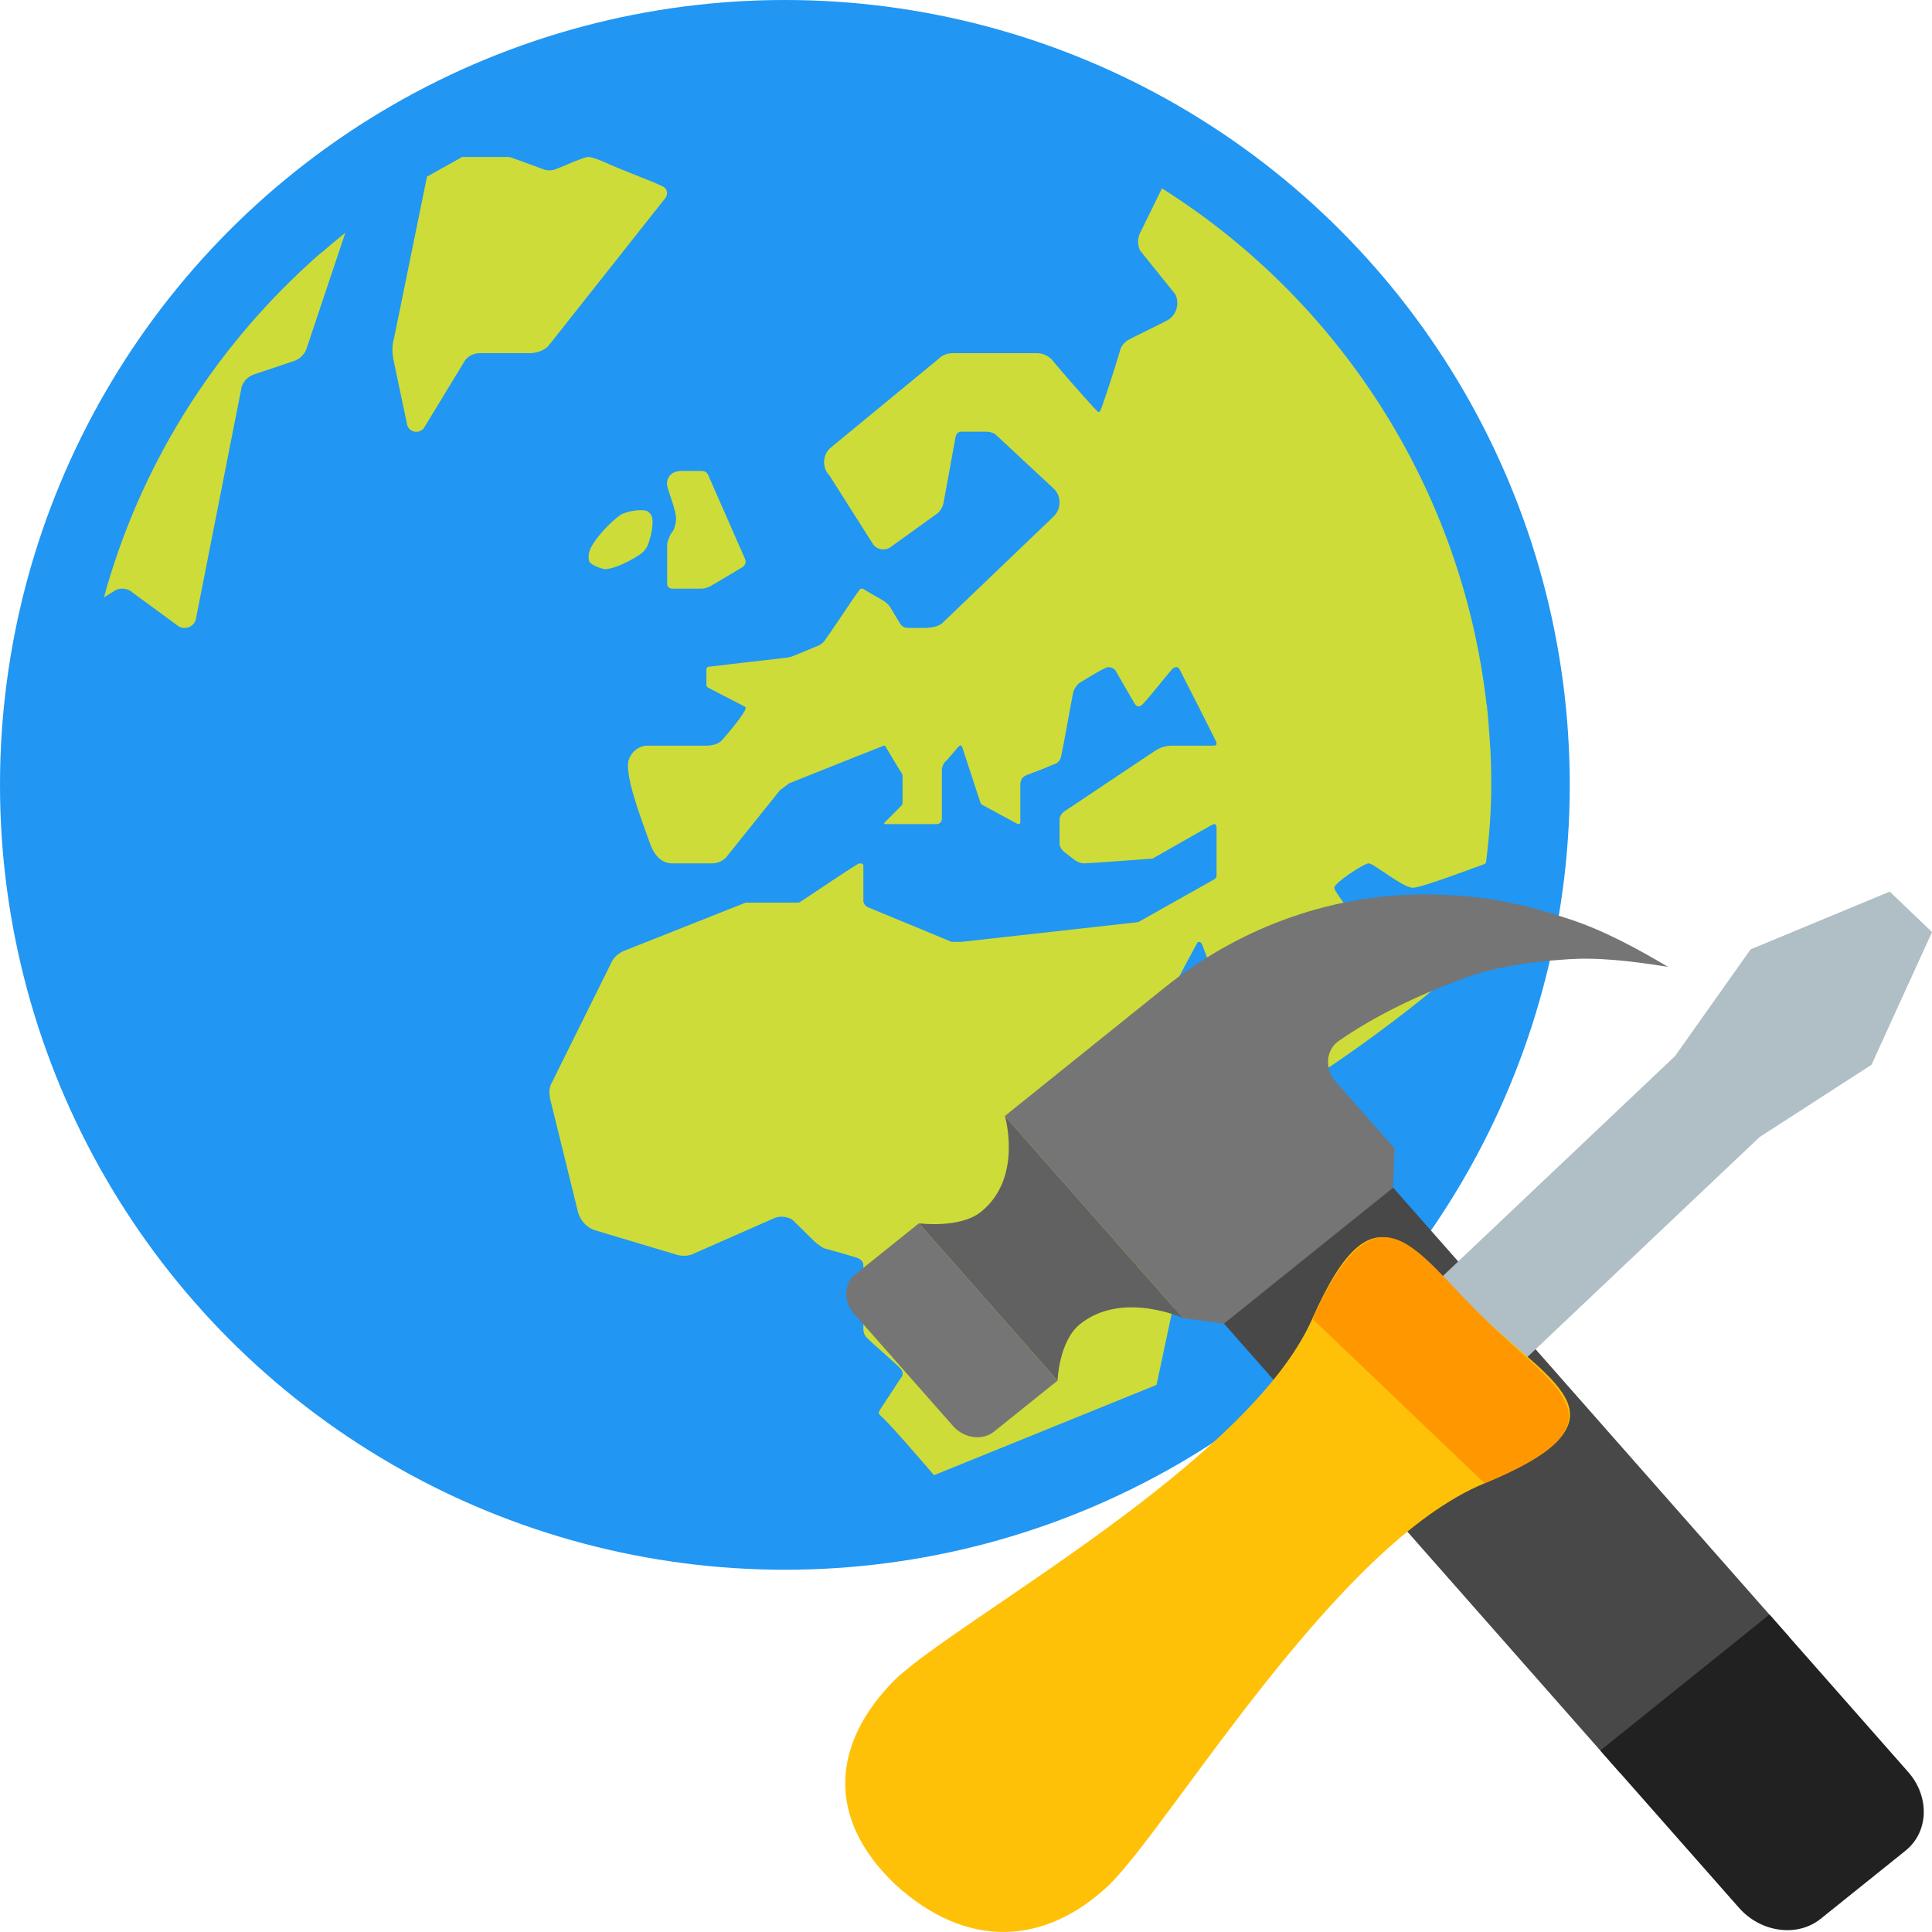
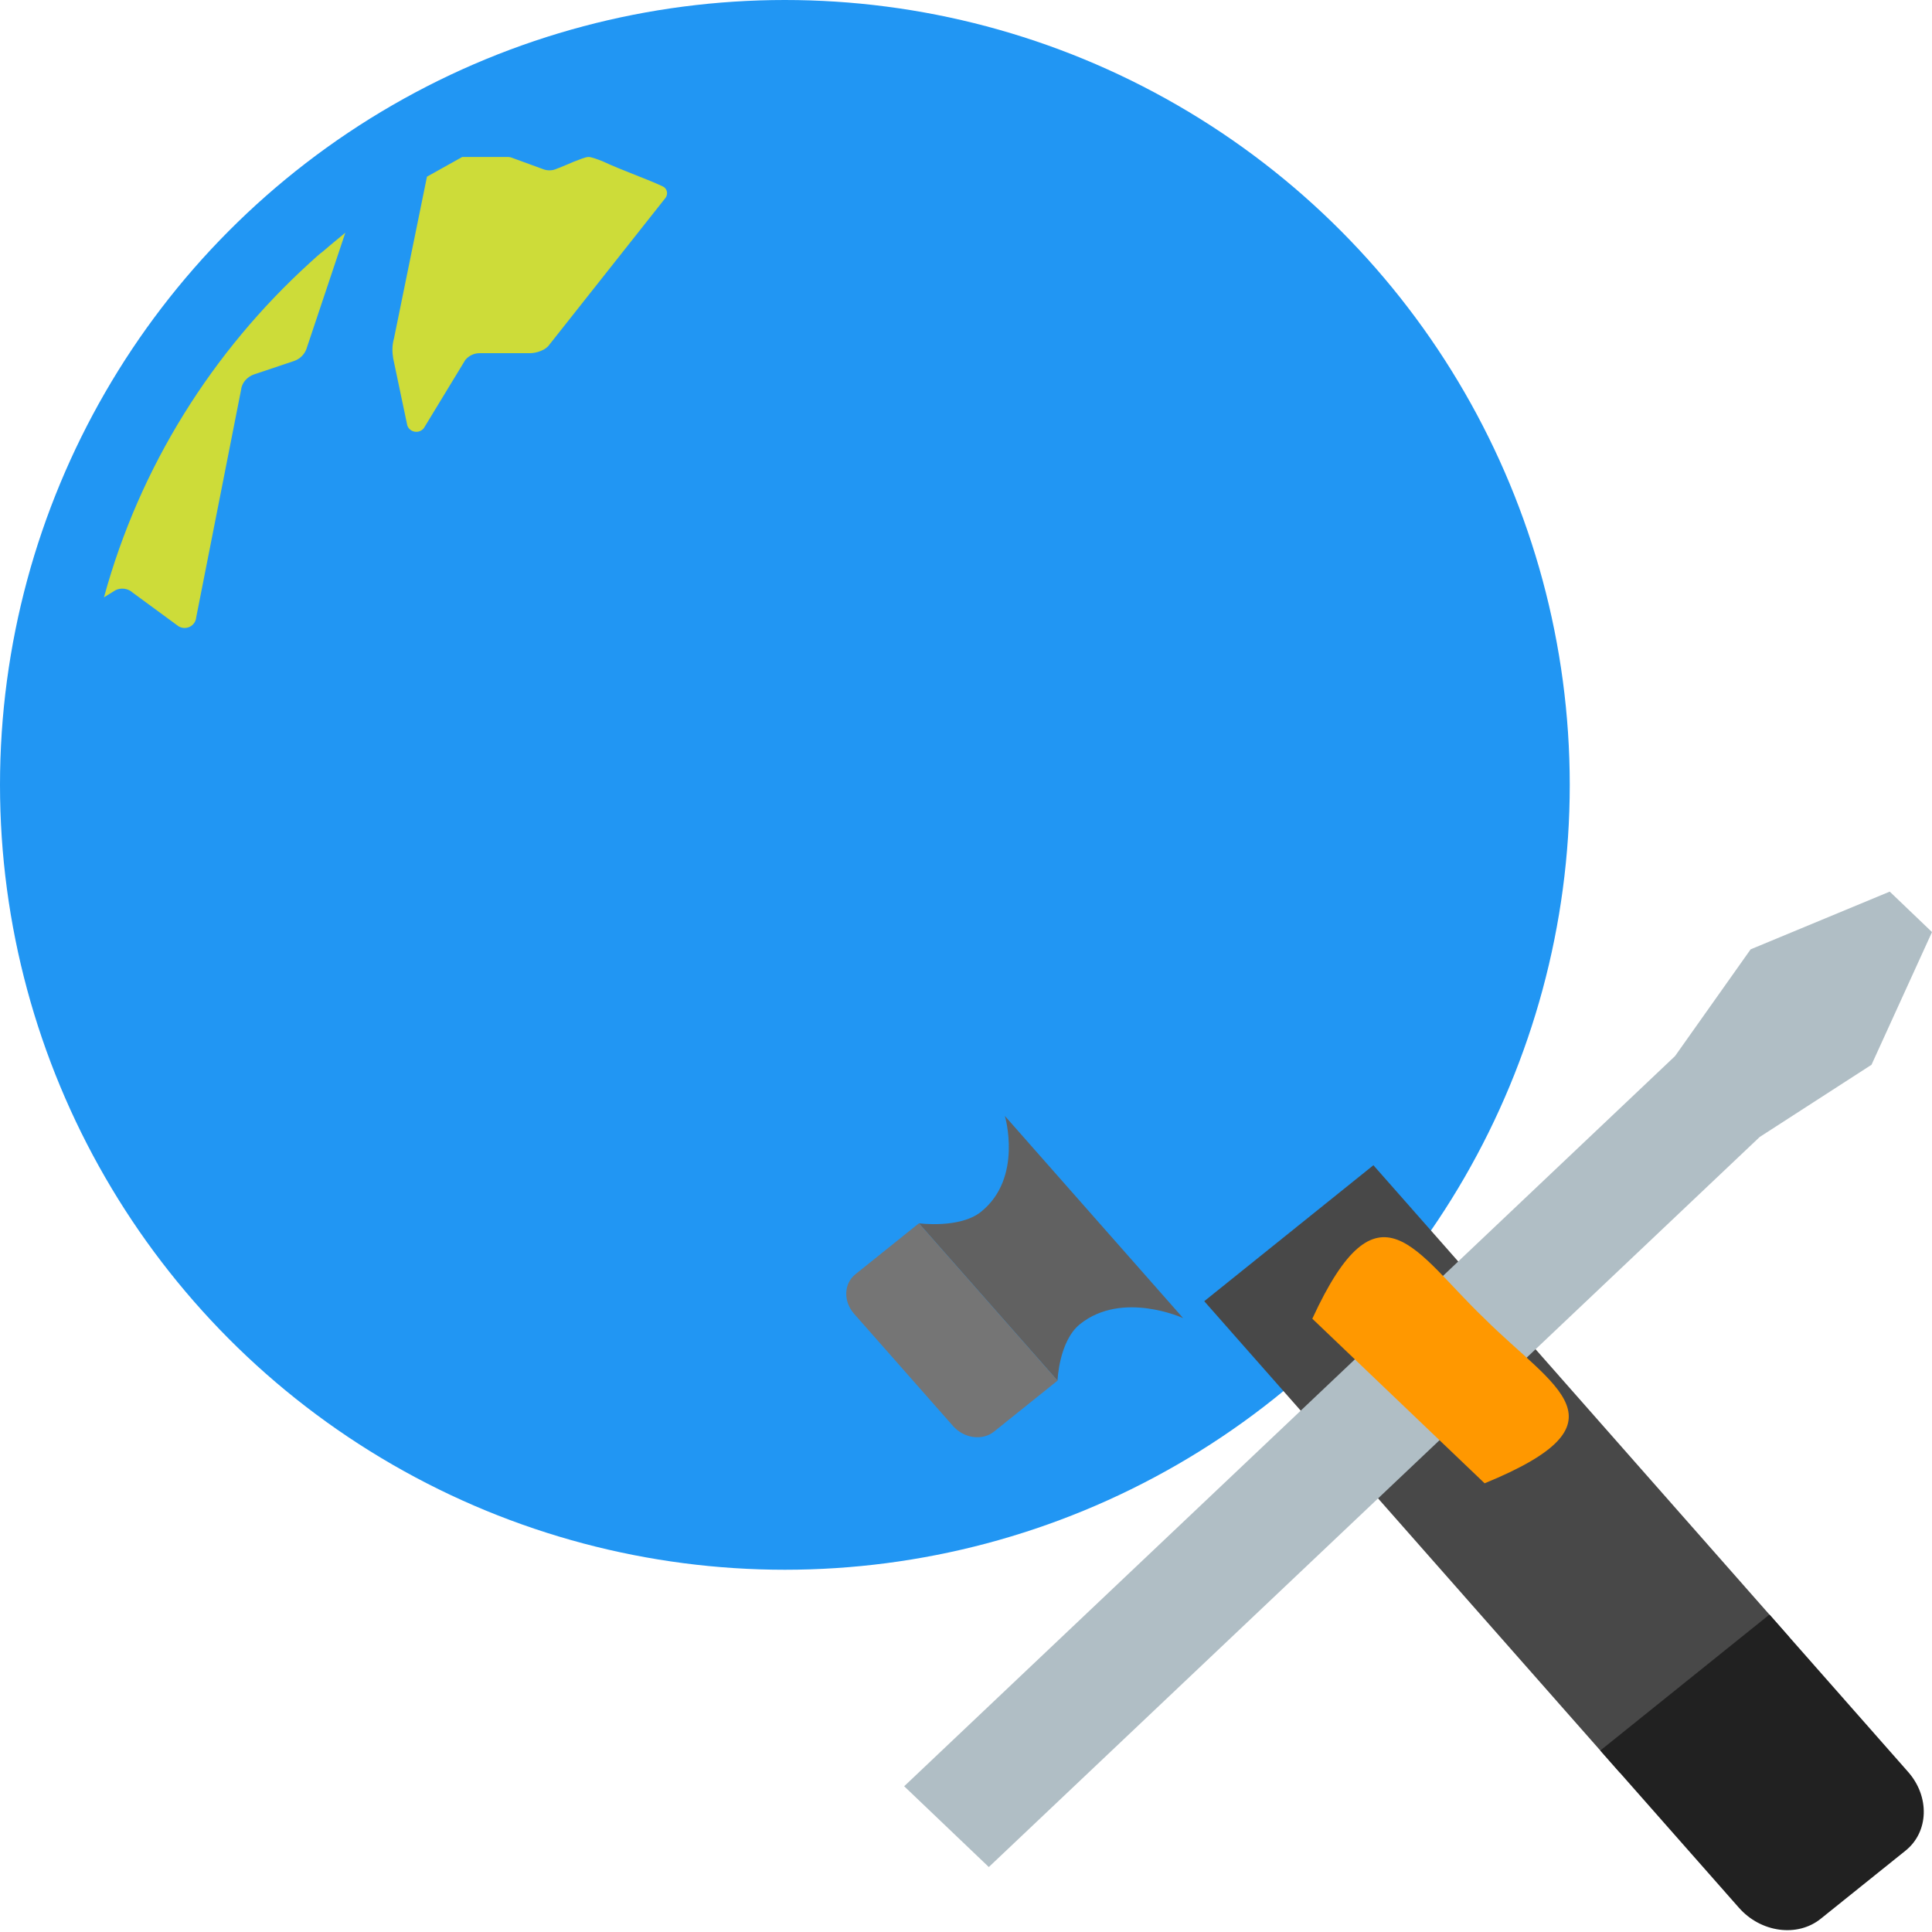
<svg xmlns="http://www.w3.org/2000/svg" width="16" height="16" viewBox="0 0 16 16" version="1.1" xml:space="preserve" style="fill-rule:evenodd;clip-rule:evenodd;stroke-linejoin:round;stroke-miterlimit:1.414;">
  <g id="geo">
    <circle cx="6.5" cy="6.5" r="6.5" style="fill:#2196f3;" />
    <path d="M2.86,1.927l-0.322,0.962c-0.016,0.046 -0.055,0.085 -0.104,0.101l-0.331,0.111c-0.055,0.019 -0.101,0.068 -0.107,0.13l-0.371,1.881c-0.006,0.072 -0.084,0.111 -0.146,0.075l-0.38,-0.279c-0.039,-0.036 -0.098,-0.043 -0.143,-0.02l-0.095,0.059c0.296,-1.083 0.897,-2.035 1.703,-2.769c0.039,-0.036 0.078,-0.072 0.117,-0.101c0.059,-0.052 0.121,-0.101 0.179,-0.15Z" style="fill:#cddc39;fill-rule:nonzero;" />
-     <path d="M6.171,4.631c0,0 -0.227,-0.518 -0.303,-0.69c-0.007,-0.017 -0.018,-0.041 -0.059,-0.041c-0.071,0 -0.132,0 -0.162,0c-0.122,0 -0.128,0.097 -0.122,0.122c0.021,0.086 0.076,0.204 0.074,0.284c-0.001,0.021 -0.012,0.062 -0.02,0.082c-0.005,0.011 -0.022,0.029 -0.027,0.04c-0.009,0.019 -0.027,0.06 -0.027,0.081c0,0.091 0,0.251 0,0.325c0,0.041 0.041,0.041 0.041,0.041c0,0 0.203,0 0.243,0c0.041,0 0.082,-0.025 0.082,-0.025c0,0 0.216,-0.127 0.257,-0.153c0.02,-0.012 0.026,-0.029 0.027,-0.042c0.001,-0.014 -0.004,-0.024 -0.004,-0.024Z" style="fill:#cddc39;fill-rule:nonzero;" />
    <path d="M3.829,1.3l0.38,0c0.01,0 0.023,0.003 0.032,0.007l0.257,0.094c0.033,0.013 0.072,0.013 0.104,0c0,0 0.075,-0.029 0.15,-0.062c0.045,-0.016 0.094,-0.039 0.123,-0.039c0.019,0 0.068,0.016 0.123,0.039c0.137,0.065 0.384,0.153 0.491,0.205c0.036,0.016 0.046,0.062 0.023,0.094l-0.962,1.216c-0.029,0.045 -0.107,0.071 -0.162,0.071l-0.417,0c-0.045,0 -0.087,0.02 -0.117,0.055l-0.344,0.566c-0.039,0.049 -0.117,0.036 -0.137,-0.023c0,0 -0.113,-0.536 -0.117,-0.556c-0.009,-0.055 -0.009,-0.11 0.007,-0.165l0.273,-1.339l0.292,-0.163Z" style="fill:#cddc39;fill-rule:nonzero;" />
-     <path d="M9.578,11.469l0.13,-0.611c0,-0.006 0.006,-0.013 0.01,-0.019l0.432,-0.41c0.035,-0.042 0.367,-0.211 0.536,-0.393c0.201,-0.227 0.325,-0.484 0.361,-0.588c0.009,-0.026 0,-0.03 -0.026,-0.013c-0.133,0.081 -0.566,0.315 -0.702,0.315c-0.12,0 -0.137,-0.075 -0.163,-0.13c0,-0.003 -0.165,-0.611 -0.282,-1.046c-0.075,-0.267 -0.124,-0.439 -0.124,-0.449c0,-0.016 0.117,-0.227 0.163,-0.312c0.006,-0.013 0.013,-0.013 0.019,-0.013c0.01,0.003 0.016,0.01 0.02,0.013c0.162,0.436 0.464,1.206 0.464,1.206c0.026,0.055 0.065,0.081 0.108,0.081c0.162,0 1.066,-0.66 1.378,-0.933c0.087,-0.078 0.123,-0.123 0.123,-0.204c0,-0.124 -0.081,-0.163 -0.123,-0.163l-0.446,0c-0.055,0 -0.101,-0.026 -0.13,-0.071c0,0 -0.276,-0.335 -0.276,-0.377c0,-0.039 0.244,-0.202 0.286,-0.202c0.039,0 0.283,0.202 0.364,0.202c0.072,0 0.5,-0.163 0.591,-0.195c0.01,-0.004 0.017,-0.013 0.017,-0.026c0.026,-0.208 0.042,-0.416 0.042,-0.631c0,-0.127 -0.003,-0.253 -0.013,-0.377c-0.006,-0.094 -0.013,-0.185 -0.023,-0.276c0,-0.003 0,-0.01 -0.003,-0.013c-0.205,-1.797 -1.228,-3.354 -2.688,-4.274l-0.185,0.377c-0.019,0.046 -0.016,0.094 0.003,0.137l0.293,0.364c0.039,0.081 0.006,0.182 -0.078,0.221l-0.299,0.149c-0.033,0.016 -0.059,0.042 -0.075,0.075c0,0 -0.072,0.24 -0.127,0.4c-0.026,0.074 -0.042,0.13 -0.055,0.13c-0.013,0 -0.068,-0.069 -0.117,-0.121c-0.114,-0.126 -0.266,-0.305 -0.273,-0.315c-0.033,-0.032 -0.075,-0.052 -0.12,-0.052l-0.702,0c-0.043,0 -0.085,0.016 -0.114,0.046l-0.9,0.741c-0.065,0.061 -0.065,0.165 -0.004,0.227l0.361,0.569c0.033,0.045 0.094,0.055 0.14,0.026l0.383,-0.276c0.03,-0.02 0.049,-0.052 0.059,-0.088l0.101,-0.553c0,0 0.006,-0.042 0.048,-0.042l0.202,0c0.058,0 0.084,0.026 0.084,0.026l0.485,0.452c0.058,0.062 0.055,0.159 -0.004,0.221l-0.923,0.884c-0.029,0.029 -0.087,0.039 -0.13,0.042c0,0 -0.117,0 -0.159,0c-0.045,0 -0.065,-0.039 -0.065,-0.039l-0.078,-0.13c0,0 -0.013,-0.026 -0.052,-0.052c-0.023,-0.016 -0.133,-0.075 -0.172,-0.101c-0.013,-0.006 -0.026,-0.003 -0.033,0.007c-0.052,0.071 -0.234,0.348 -0.292,0.426c-0.007,0.012 -0.029,0.025 -0.039,0.032c-0.085,0.036 -0.189,0.078 -0.228,0.094c-0.013,0.003 -0.032,0.01 -0.045,0.01c-0.176,0.019 -0.562,0.065 -0.647,0.075c-0.016,0.003 -0.016,0.022 -0.016,0.022c0,0 0,0.108 0,0.127c0,0.017 0.013,0.023 0.013,0.023c0,0 0.224,0.117 0.302,0.156c0.007,0.003 0.01,0.007 0.01,0.013c0,0.007 -0.003,0.016 -0.006,0.02c-0.039,0.078 -0.195,0.253 -0.195,0.253c-0.033,0.029 -0.082,0.039 -0.124,0.039l-0.487,0c-0.091,0 -0.163,0.081 -0.163,0.163c0,0.169 0.13,0.494 0.185,0.653c0.033,0.088 0.091,0.159 0.179,0.159l0.335,0c0.042,0 0.081,-0.016 0.114,-0.049l0.445,-0.555c0.023,-0.017 0.055,-0.043 0.078,-0.059c0,0 0.591,-0.237 0.777,-0.309c0.003,-0.003 0.006,-0.003 0.009,-0.003c0.004,0 0.01,0.003 0.013,0.01c0.049,0.081 0.104,0.175 0.13,0.214c0.007,0.013 0.01,0.013 0.01,0.049l0,0.195c0,0.02 -0.01,0.029 -0.01,0.029l-0.133,0.134c0,0 -0.01,0.006 -0.01,0.013c0,0.003 0.004,0.006 0.017,0.006l0.419,0c0.023,0 0.042,-0.019 0.042,-0.042c0,0 0,-0.351 0,-0.403c0,-0.055 0.042,-0.085 0.042,-0.085c0,0 0.078,-0.091 0.098,-0.114c0.023,-0.019 0.029,0.007 0.029,0.007l0.15,0.458c0.003,0.01 0.013,0.02 0.022,0.023c0,0 0.254,0.137 0.283,0.153c0.007,0.003 0.01,0.003 0.013,0.003c0.01,0 0.013,-0.01 0.013,-0.016c0,-0.004 0,-0.007 0,-0.007c0,0 0,-0.253 0,-0.302c0,-0.049 0.023,-0.068 0.052,-0.081c0.059,-0.023 0.159,-0.059 0.215,-0.085c0.016,-0.006 0.061,-0.016 0.071,-0.071c0.023,-0.104 0.068,-0.367 0.098,-0.52c0.003,-0.026 0.029,-0.072 0.055,-0.088c0.058,-0.036 0.159,-0.098 0.214,-0.123c0.046,-0.023 0.082,0.019 0.082,0.019c0,0 0.136,0.237 0.162,0.28c0.01,0.012 0.02,0.019 0.029,0.019c0.017,0 0.03,-0.013 0.036,-0.019c0.055,-0.056 0.182,-0.221 0.247,-0.293c0.01,-0.01 0.023,-0.013 0.033,-0.013c0.009,0 0.019,0.007 0.022,0.013c0.085,0.166 0.247,0.484 0.303,0.598c0.006,0.013 0.006,0.02 0.006,0.026c-0.003,0.013 -0.019,0.013 -0.029,0.013l-0.338,0c-0.052,0 -0.104,0.016 -0.147,0.046l-0.744,0.497c0,0 -0.042,0.026 -0.042,0.068l0,0.202c0,0.039 0.042,0.071 0.042,0.071l0.082,0.062c-0.001,0 0.038,0.029 0.077,0.029c0.043,0 0.563,-0.039 0.563,-0.039c0.006,0 0.009,-0.003 0.016,-0.006c0,0 0.439,-0.251 0.481,-0.273c0.039,-0.023 0.039,0.019 0.039,0.019l0,0.396c0,0.017 -0.007,0.03 -0.02,0.036l-0.624,0.351c-0.003,0 -0.009,0.004 -0.016,0.004l-1.452,0.162l-0.082,0l-0.692,-0.286c0,0 -0.039,-0.016 -0.039,-0.055l0,-0.289c0,-0.026 -0.033,-0.02 -0.042,-0.017c-0.143,0.088 -0.413,0.273 -0.475,0.312c-0.006,0.007 -0.016,0.01 -0.026,0.01l-0.422,0c-0.007,0 -0.013,0 -0.017,0.003l-1.001,0.397c-0.045,0.019 -0.084,0.052 -0.104,0.097l-0.49,0.988c-0.017,0.026 -0.023,0.056 -0.023,0.085c0,0.019 0.003,0.039 0.006,0.055l0.231,0.939c0.02,0.069 0.069,0.124 0.133,0.147l0.68,0.204c0.042,0.013 0.087,0.013 0.127,0l0.692,-0.305c0.048,-0.016 0.1,-0.01 0.143,0.016c0,0 0.136,0.133 0.182,0.179c0.042,0.039 0.081,0.058 0.081,0.058c0,0 0.26,0.072 0.279,0.081c0.043,0.02 0.046,0.043 0.046,0.062l0,0.527c0,0.026 0.01,0.052 0.029,0.071c0.059,0.059 0.215,0.189 0.28,0.257c0.022,0.023 0.022,0.058 0,0.078c0,0 -0.134,0.205 -0.16,0.244c-0.026,0.042 -0.035,0.042 0.01,0.081c0.075,0.072 0.276,0.302 0.426,0.478l1.843,-0.748Z" style="fill:#cddc39;fill-rule:nonzero;" />
-     <path d="M5.229,4.233c0.032,-0.008 0.101,-0.013 0.131,0c0.013,0.005 0.032,0.028 0.037,0.041c0.022,0.059 -0.01,0.189 -0.035,0.247c-0.007,0.017 -0.031,0.047 -0.046,0.059c-0.065,0.05 -0.221,0.132 -0.304,0.133c-0.023,0 -0.066,-0.018 -0.086,-0.027c-0.013,-0.006 -0.039,-0.023 -0.045,-0.035c-0.01,-0.019 -0.007,-0.065 0,-0.085c0.03,-0.093 0.176,-0.247 0.261,-0.304c0.019,-0.012 0.065,-0.024 0.087,-0.029Z" style="fill:#cddc39;fill-rule:nonzero;" />
  </g>
  <g id="cust">
    <g>
      <path d="M9.973,10.776l1.401,-1.126l3.444,3.908l-1.401,1.125l-3.444,-3.907Z" style="fill:#484848;" />
      <path d="M15.079,15.89l0.701,-0.563c0.194,-0.155 0.203,-0.448 0.022,-0.653l-1.148,-1.303l-1.401,1.126l1.148,1.302c0.181,0.206 0.485,0.247 0.678,0.091Z" style="fill:#212121;fill-rule:nonzero;" />
      <path d="M7.61,10.131l1.148,1.303c0,0 0.011,-0.327 0.186,-0.468c0.35,-0.281 0.854,-0.05 0.854,-0.05l-1.476,-1.674c0,0 0.152,0.513 -0.198,0.794c-0.175,0.14 -0.514,0.095 -0.514,0.095Z" style="fill:#616161;fill-rule:nonzero;" />
      <path d="M8.232,11.856l0.526,-0.422l-1.148,-1.303l-0.526,0.422c-0.097,0.078 -0.101,0.224 -0.011,0.327l0.82,0.93c0.091,0.103 0.243,0.123 0.339,0.046Z" style="fill:#757575;fill-rule:nonzero;" />
-       <path d="M9.646,8.178c0.591,-0.475 1.335,-0.767 2.14,-0.771c0.074,0 0.147,0.002 0.221,0.006c0.329,0.015 0.653,0.086 0.957,0.188c0.306,0.096 0.587,0.251 0.85,0.406c-0.298,-0.047 -0.588,-0.084 -0.867,-0.06c-0.277,0.017 -0.602,0.067 -0.84,0.16c-0.385,0.145 -0.718,0.305 -1.018,0.512c-0.109,0.075 -0.123,0.23 -0.027,0.339l0.486,0.552l-0.011,0.326l-1.4,1.125l-0.339,-0.045l-1.476,-1.674l1.324,-1.064Z" style="fill:#757575;fill-rule:nonzero;" />
    </g>
    <g>
      <path d="M7.488,14.793l6.384,-6.047l0.626,-0.884l1.152,-0.478l0.35,0.335l-0.501,1.099l-0.926,0.598l-6.384,6.046l-0.701,-0.669Z" style="fill:#b0bec5;fill-rule:nonzero;" />
-       <path d="M10.868,10.921c0.526,-1.195 0.827,-0.549 1.427,0c0.576,0.551 1.251,0.837 0,1.363c-1.226,0.502 -2.579,2.795 -3.104,3.321c-0.526,0.502 -1.177,0.55 -1.778,0c-0.576,-0.549 -0.525,-1.17 0,-1.696c0.526,-0.502 2.929,-1.793 3.455,-2.988Z" style="fill:#ffc107;fill-rule:nonzero;" />
      <path d="M12.295,10.921c-0.576,-0.549 -0.877,-1.195 -1.427,0l1.427,1.363c1.227,-0.503 0.576,-0.789 0,-1.363Z" style="fill:#ff9800;fill-rule:nonzero;" />
    </g>
  </g>
</svg>